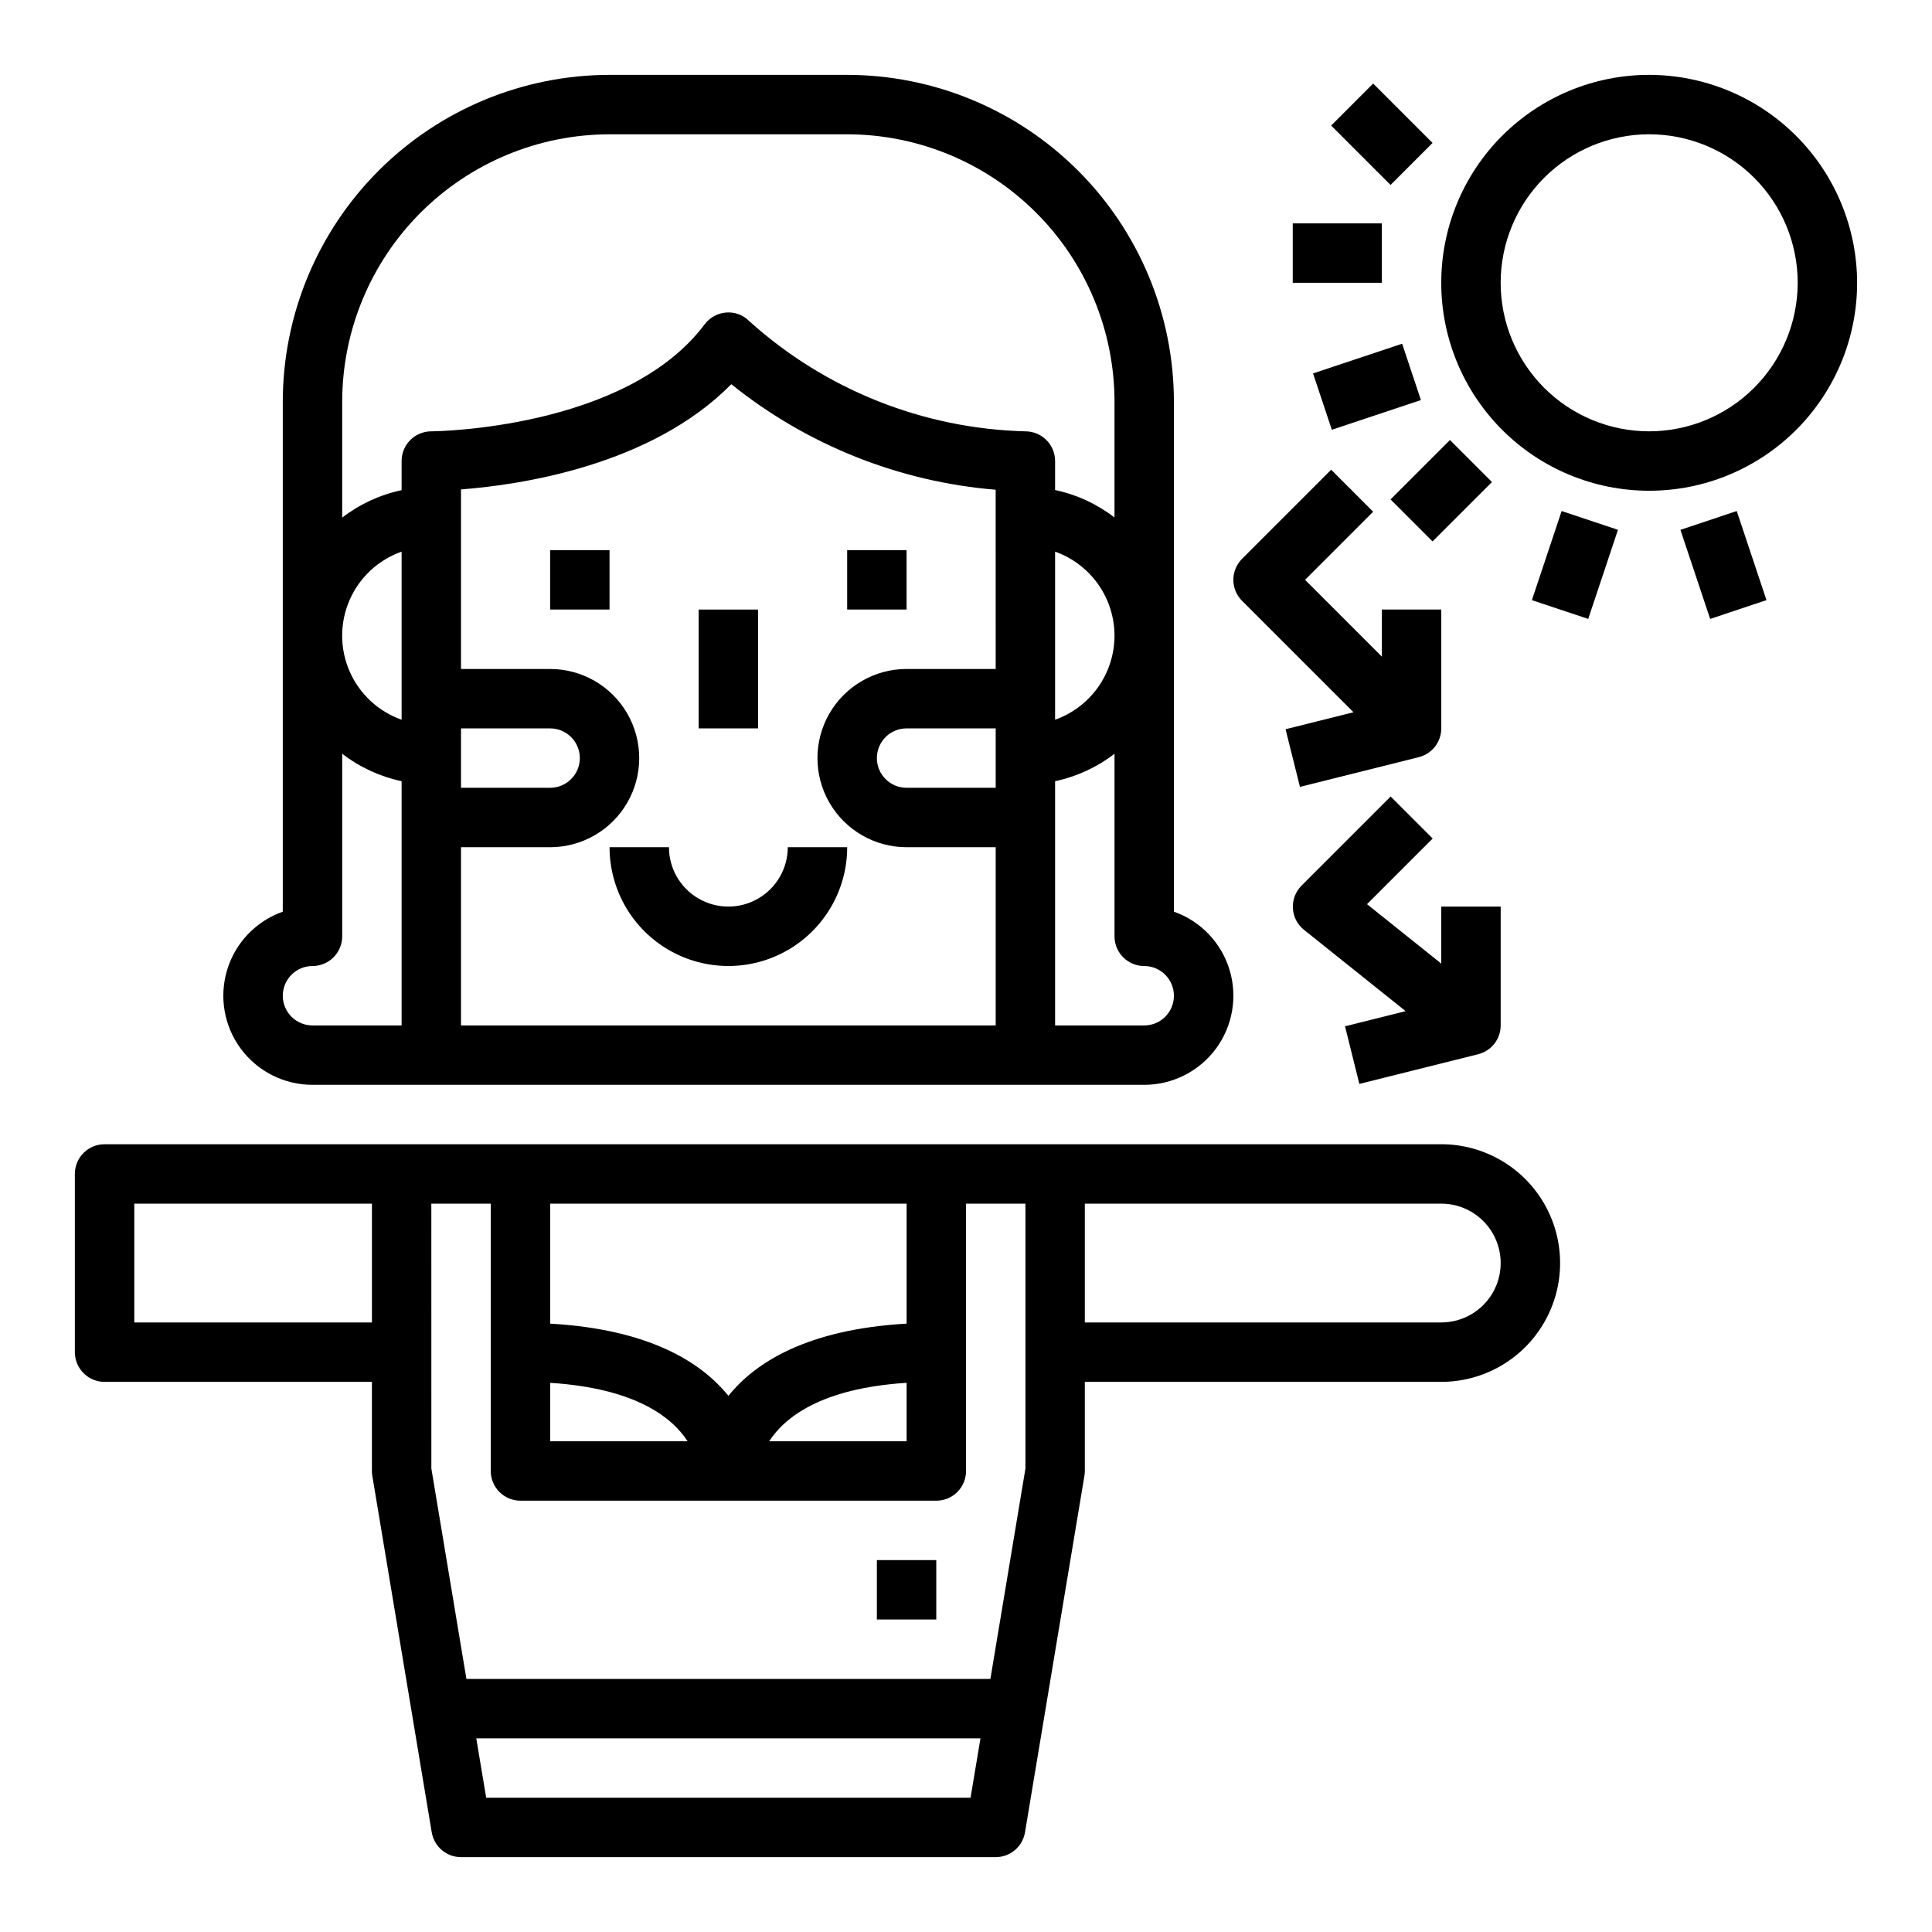
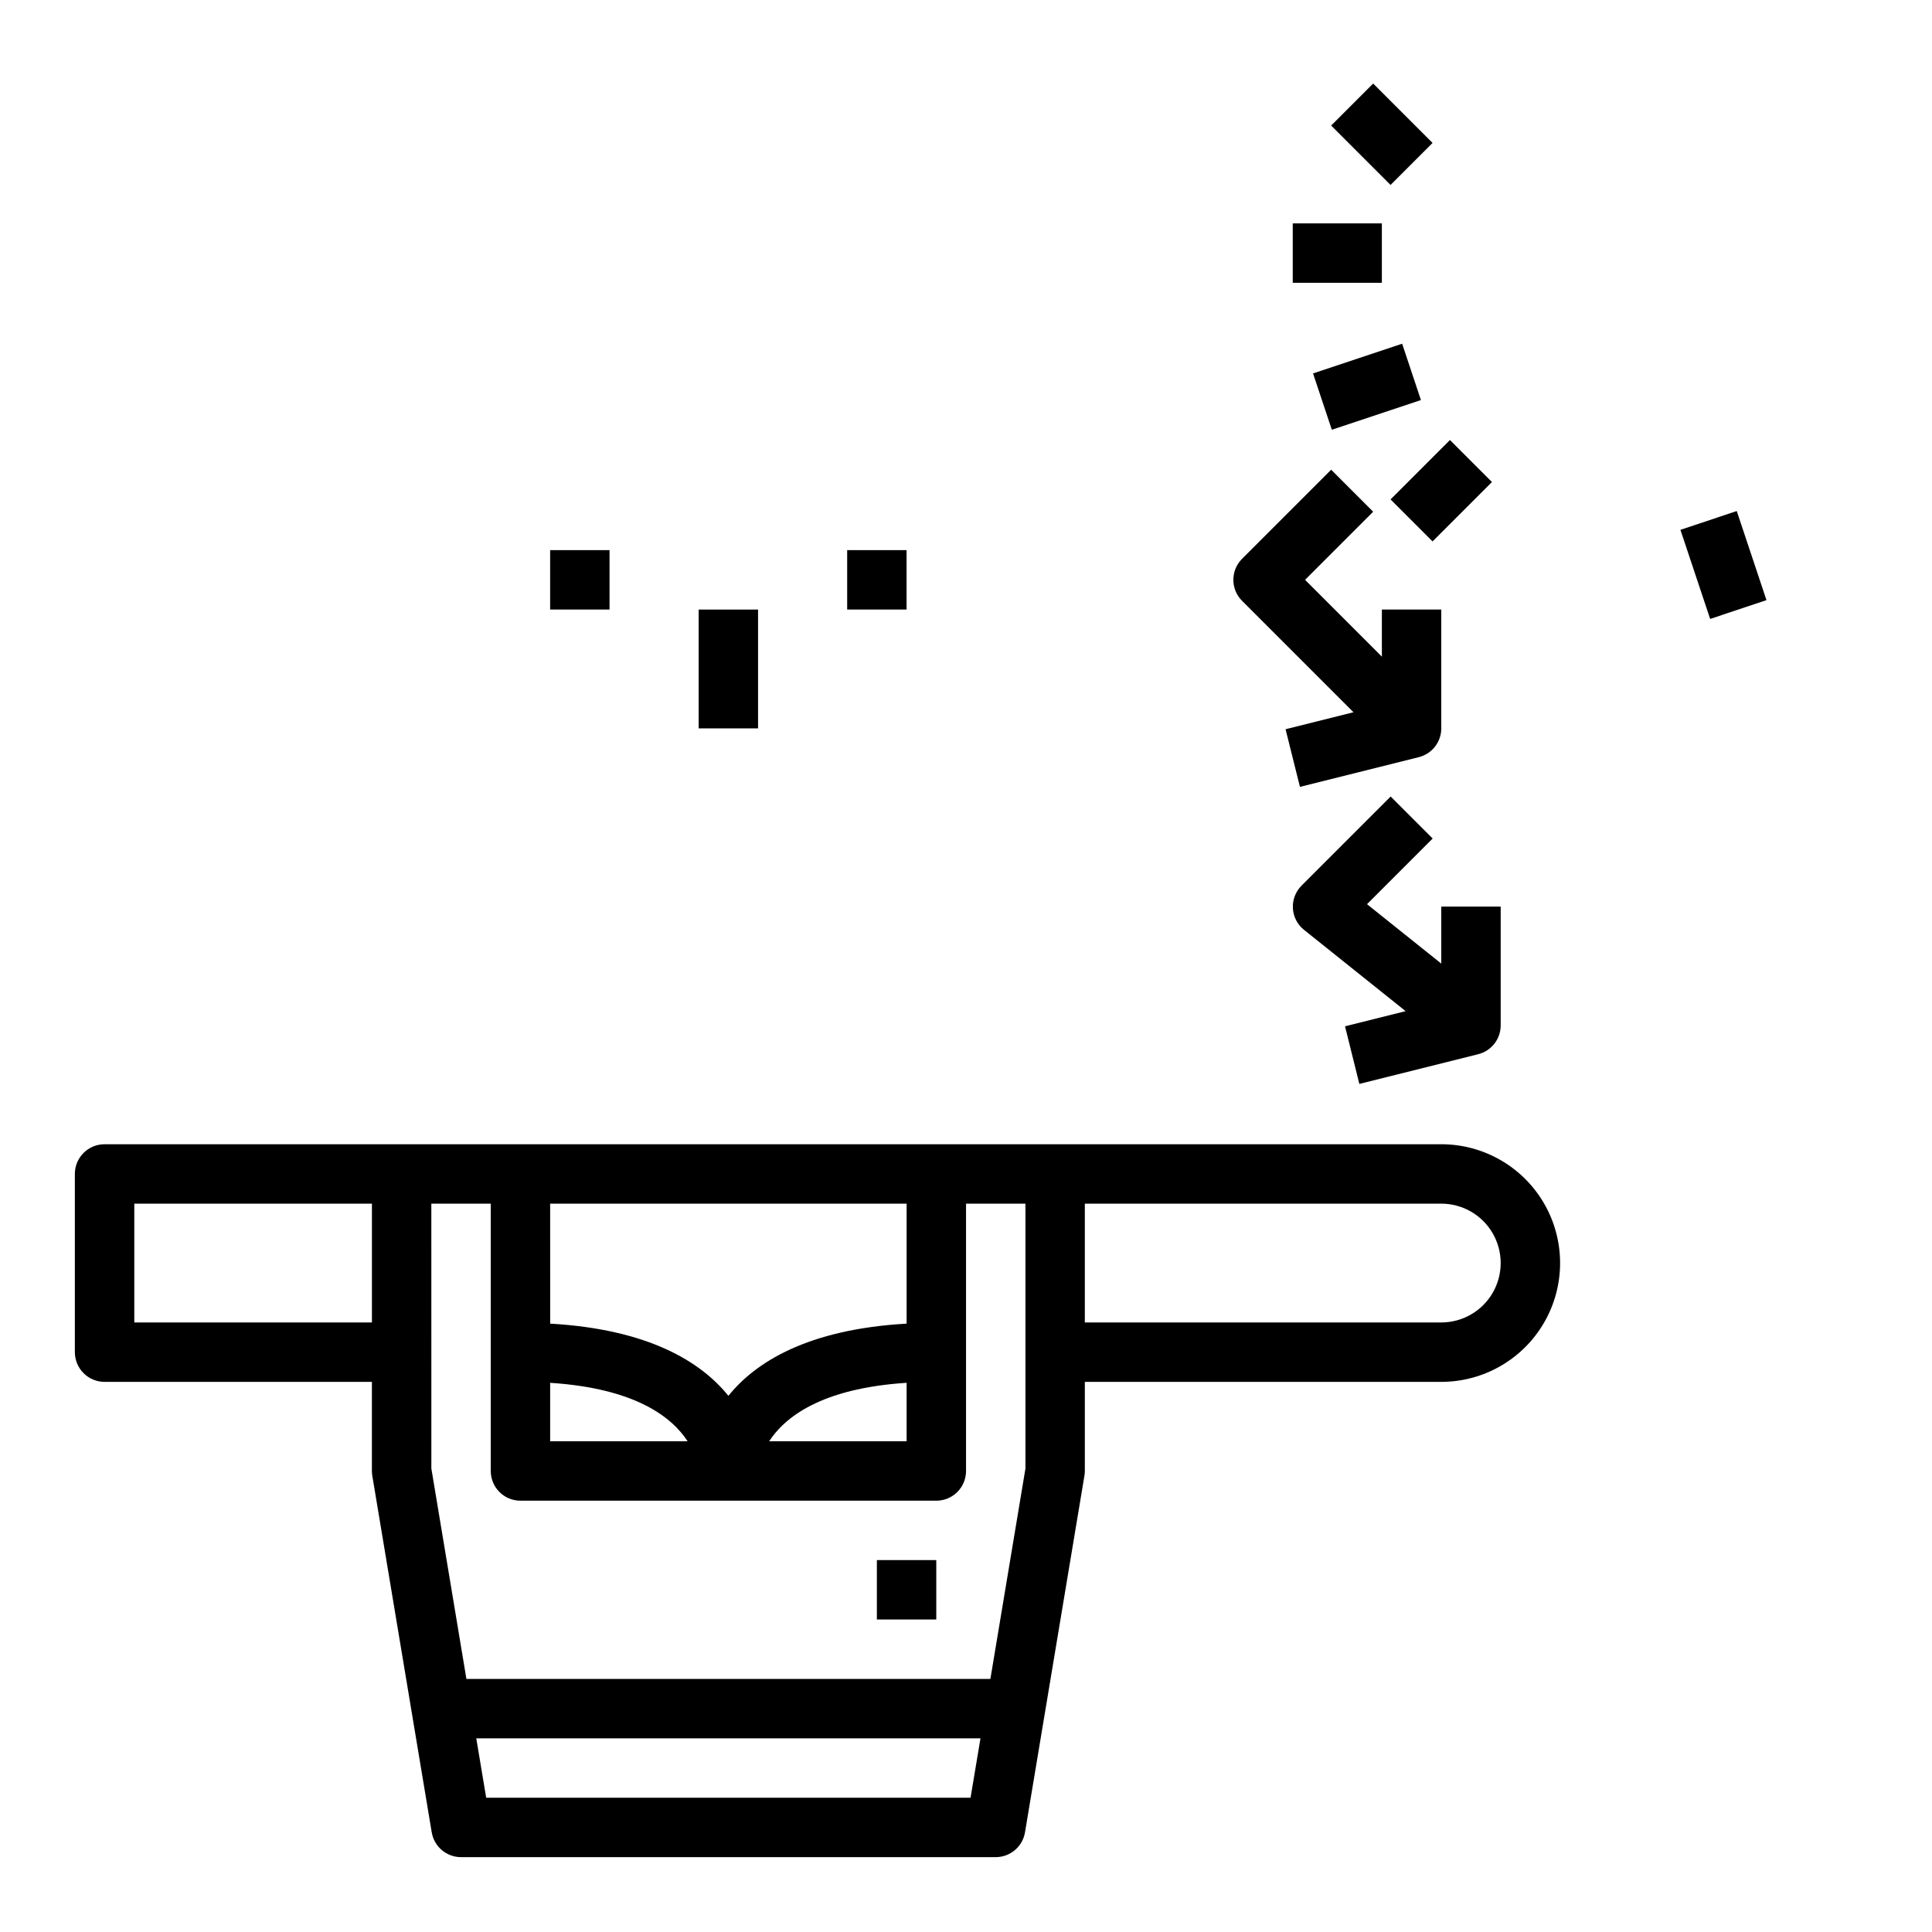
<svg xmlns="http://www.w3.org/2000/svg" fill="#000000" width="800px" height="800px" version="1.1" viewBox="144 144 512 512">
  <g>
    <path d="m289.79 289.79h15.742v15.742h-15.742z" />
    <path d="m368.51 289.79h15.742v15.742h-15.742z" />
    <path d="m329.15 305.54h15.742v31.488h-15.742z" />
    <path d="m376.38 557.44h15.742v15.742h-15.742z" />
    <path d="m171.71 510.21h70.848v23.617c0 0.43 0.039 0.863 0.109 1.289l15.742 94.465h0.004c0.629 3.797 3.91 6.578 7.762 6.582h141.7c3.848-0.004 7.129-2.785 7.762-6.582l15.742-94.465c0.074-0.426 0.109-0.859 0.113-1.289v-23.617h94.461c11.25 0 21.645-6 27.27-15.746 5.625-9.742 5.625-21.742 0-31.484-5.625-9.746-16.02-15.746-27.27-15.746h-354.24c-4.348 0-7.875 3.523-7.875 7.871v47.234c0 2.086 0.832 4.09 2.309 5.566 1.477 1.477 3.477 2.305 5.566 2.305zm259.78-47.23h94.461c5.625 0 10.824 3 13.637 7.871s2.812 10.871 0 15.742-8.012 7.871-13.637 7.871h-94.461zm-30.285 157.44h-128.36l-2.629-15.742h133.62zm-111.41-157.44h94.465v31.797c-26.246 1.496-40.07 10.234-47.23 19.137-7.164-8.902-20.988-17.641-47.23-19.137zm94.465 47.484v15.488h-36.422c4.027-6.227 13.594-14.027 36.422-15.492zm-94.465 0c22.828 1.465 32.395 9.266 36.426 15.492l-36.426-0.004zm-31.488-47.484h15.742v70.848h0.004c0 2.086 0.828 4.09 2.305 5.566 1.477 1.477 3.481 2.305 5.566 2.305h110.21c2.09 0 4.09-0.828 5.566-2.305 1.477-1.477 2.309-3.481 2.309-5.566v-70.848h15.742v70.195l-9.289 55.754h-138.86l-9.289-55.758zm-78.719 0h62.977v31.488l-62.977-0.004z" />
-     <path d="m581.05 163.84c-14.613 0-28.629 5.809-38.965 16.141-10.332 10.336-16.141 24.352-16.141 38.965 0 14.613 5.809 28.633 16.141 38.965 10.336 10.336 24.352 16.141 38.965 16.141 14.613 0 28.633-5.805 38.965-16.141 10.336-10.332 16.141-24.352 16.141-38.965-0.02-14.609-5.832-28.613-16.16-38.941-10.332-10.332-24.336-16.145-38.945-16.164zm0 94.465c-10.438 0-20.449-4.144-27.832-11.527-7.379-7.383-11.527-17.391-11.527-27.832 0-10.438 4.148-20.449 11.527-27.832 7.383-7.379 17.395-11.527 27.832-11.527s20.449 4.148 27.832 11.527c7.383 7.383 11.527 17.395 11.527 27.832-0.012 10.438-4.164 20.441-11.539 27.82-7.379 7.379-17.387 11.527-27.82 11.539z" />
    <path d="m512.51 276.35 15.742-15.742 11.133 11.133-15.742 15.742z" />
-     <path d="m549.97 303.04 7.879-23.613 14.926 4.981-7.879 23.613z" />
    <path d="m589.33 284.41 14.926-4.981 7.879 23.613-14.926 4.981z" />
    <path d="m491.97 242.96 23.613-7.871 4.977 14.93-23.613 7.871z" />
    <path d="m486.59 203.2h23.617v15.742h-23.617z" />
    <path d="m496.77 177.27 11.133-11.133 15.742 15.742-11.133 11.133z" />
-     <path d="m321.28 368.51h-15.742c0 11.25 6 21.645 15.742 27.27 9.742 5.625 21.746 5.625 31.488 0s15.746-16.02 15.746-27.27h-15.746c0 5.625-3 10.82-7.871 13.633-4.871 2.812-10.871 2.812-15.746 0-4.871-2.812-7.871-8.008-7.871-13.633z" />
-     <path d="m368.51 163.84h-62.977c-22.957 0.027-44.969 9.16-61.199 25.395-16.234 16.234-25.367 38.242-25.395 61.199v135.17c-7.062 2.492-12.527 8.188-14.719 15.352-2.195 7.164-0.863 14.941 3.594 20.965 4.457 6.023 11.508 9.574 18.996 9.57h220.42c7.492 0.004 14.539-3.547 18.996-9.57 4.457-6.023 5.793-13.801 3.598-20.965-2.195-7.164-7.656-12.859-14.723-15.352v-135.17c-0.027-22.957-9.156-44.965-25.391-61.199-16.234-16.234-38.242-25.367-61.199-25.395zm-118.08 251.91h-23.617c-4.348 0-7.871-3.523-7.871-7.871s3.523-7.871 7.871-7.871c2.09 0 4.09-0.832 5.566-2.309 1.477-1.477 2.309-3.477 2.309-5.566v-48.387c4.633 3.578 10.016 6.066 15.742 7.281zm0-81.02c-6.18-2.18-11.18-6.832-13.793-12.844-2.617-6.012-2.617-12.84 0-18.852 2.613-6.008 7.613-10.66 13.793-12.844zm157.44 18.043h-23.617c-4.348 0-7.871-3.523-7.871-7.871 0-4.348 3.523-7.871 7.871-7.871h23.617zm0-31.488h-23.617c-8.438 0-16.234 4.504-20.453 11.809-4.219 7.309-4.219 16.309 0 23.617 4.219 7.305 12.016 11.809 20.453 11.809h23.617v47.23h-141.7v-47.23h23.617-0.004c8.438 0 16.234-4.504 20.453-11.809 4.219-7.309 4.219-16.309 0-23.617-4.219-7.305-12.016-11.809-20.453-11.809h-23.613v-47.586c15.547-1.18 50.285-6.234 71.637-27.883h-0.004c20.035 16.113 44.438 25.855 70.062 27.969zm-141.7 31.488v-15.742h23.617-0.004c4.348 0 7.875 3.523 7.875 7.871 0 4.348-3.527 7.871-7.875 7.871zm149.57-94.465c-27.09-0.688-53.039-11.039-73.164-29.188-1.59-1.641-3.836-2.484-6.113-2.301-2.281 0.168-4.375 1.316-5.738 3.148-20.941 27.918-71.922 28.34-72.426 28.34-4.348 0-7.871 3.527-7.871 7.875v7.715c-5.727 1.215-11.105 3.699-15.742 7.273v-30.734c0.02-18.785 7.492-36.793 20.773-50.074s31.289-20.754 50.074-20.773h62.977c18.781 0.02 36.789 7.492 50.074 20.773 13.281 13.281 20.75 31.289 20.773 50.074v30.703c-4.637-3.574-10.02-6.062-15.746-7.277v-7.68c0-2.09-0.828-4.09-2.305-5.566-1.477-1.477-3.477-2.309-5.566-2.309zm23.617 54.152c-0.008 4.883-1.523 9.645-4.34 13.633-2.82 3.984-6.805 7.004-11.406 8.637v-44.539c4.602 1.633 8.586 4.652 11.406 8.641 2.816 3.984 4.332 8.746 4.34 13.629zm7.871 103.29h-23.617v-64.723c5.731-1.215 11.109-3.703 15.746-7.281v48.387c0 2.09 0.828 4.09 2.305 5.566 1.477 1.477 3.481 2.309 5.566 2.309 4.348 0 7.871 3.523 7.871 7.871s-3.523 7.871-7.871 7.871z" />
    <path d="m488.5 352.53 31.488-7.871v-0.004c3.504-0.871 5.965-4.019 5.965-7.633v-31.488h-15.742v12.484l-20.355-20.355 18.051-18.051-11.133-11.133-23.617 23.617c-3.07 3.074-3.07 8.055 0 11.129l29.527 29.527-17.996 4.504z" />
    <path d="m504.24 431.25 31.488-7.871c3.508-0.875 5.969-4.023 5.969-7.637v-31.488h-15.746v15.105l-19.68-15.742 17.398-17.398-11.133-11.133-23.617 23.617h0.004c-1.586 1.586-2.418 3.766-2.297 6.004 0.125 2.234 1.191 4.312 2.941 5.711l26.938 21.547-16.059 4.016z" />
  </g>
</svg>